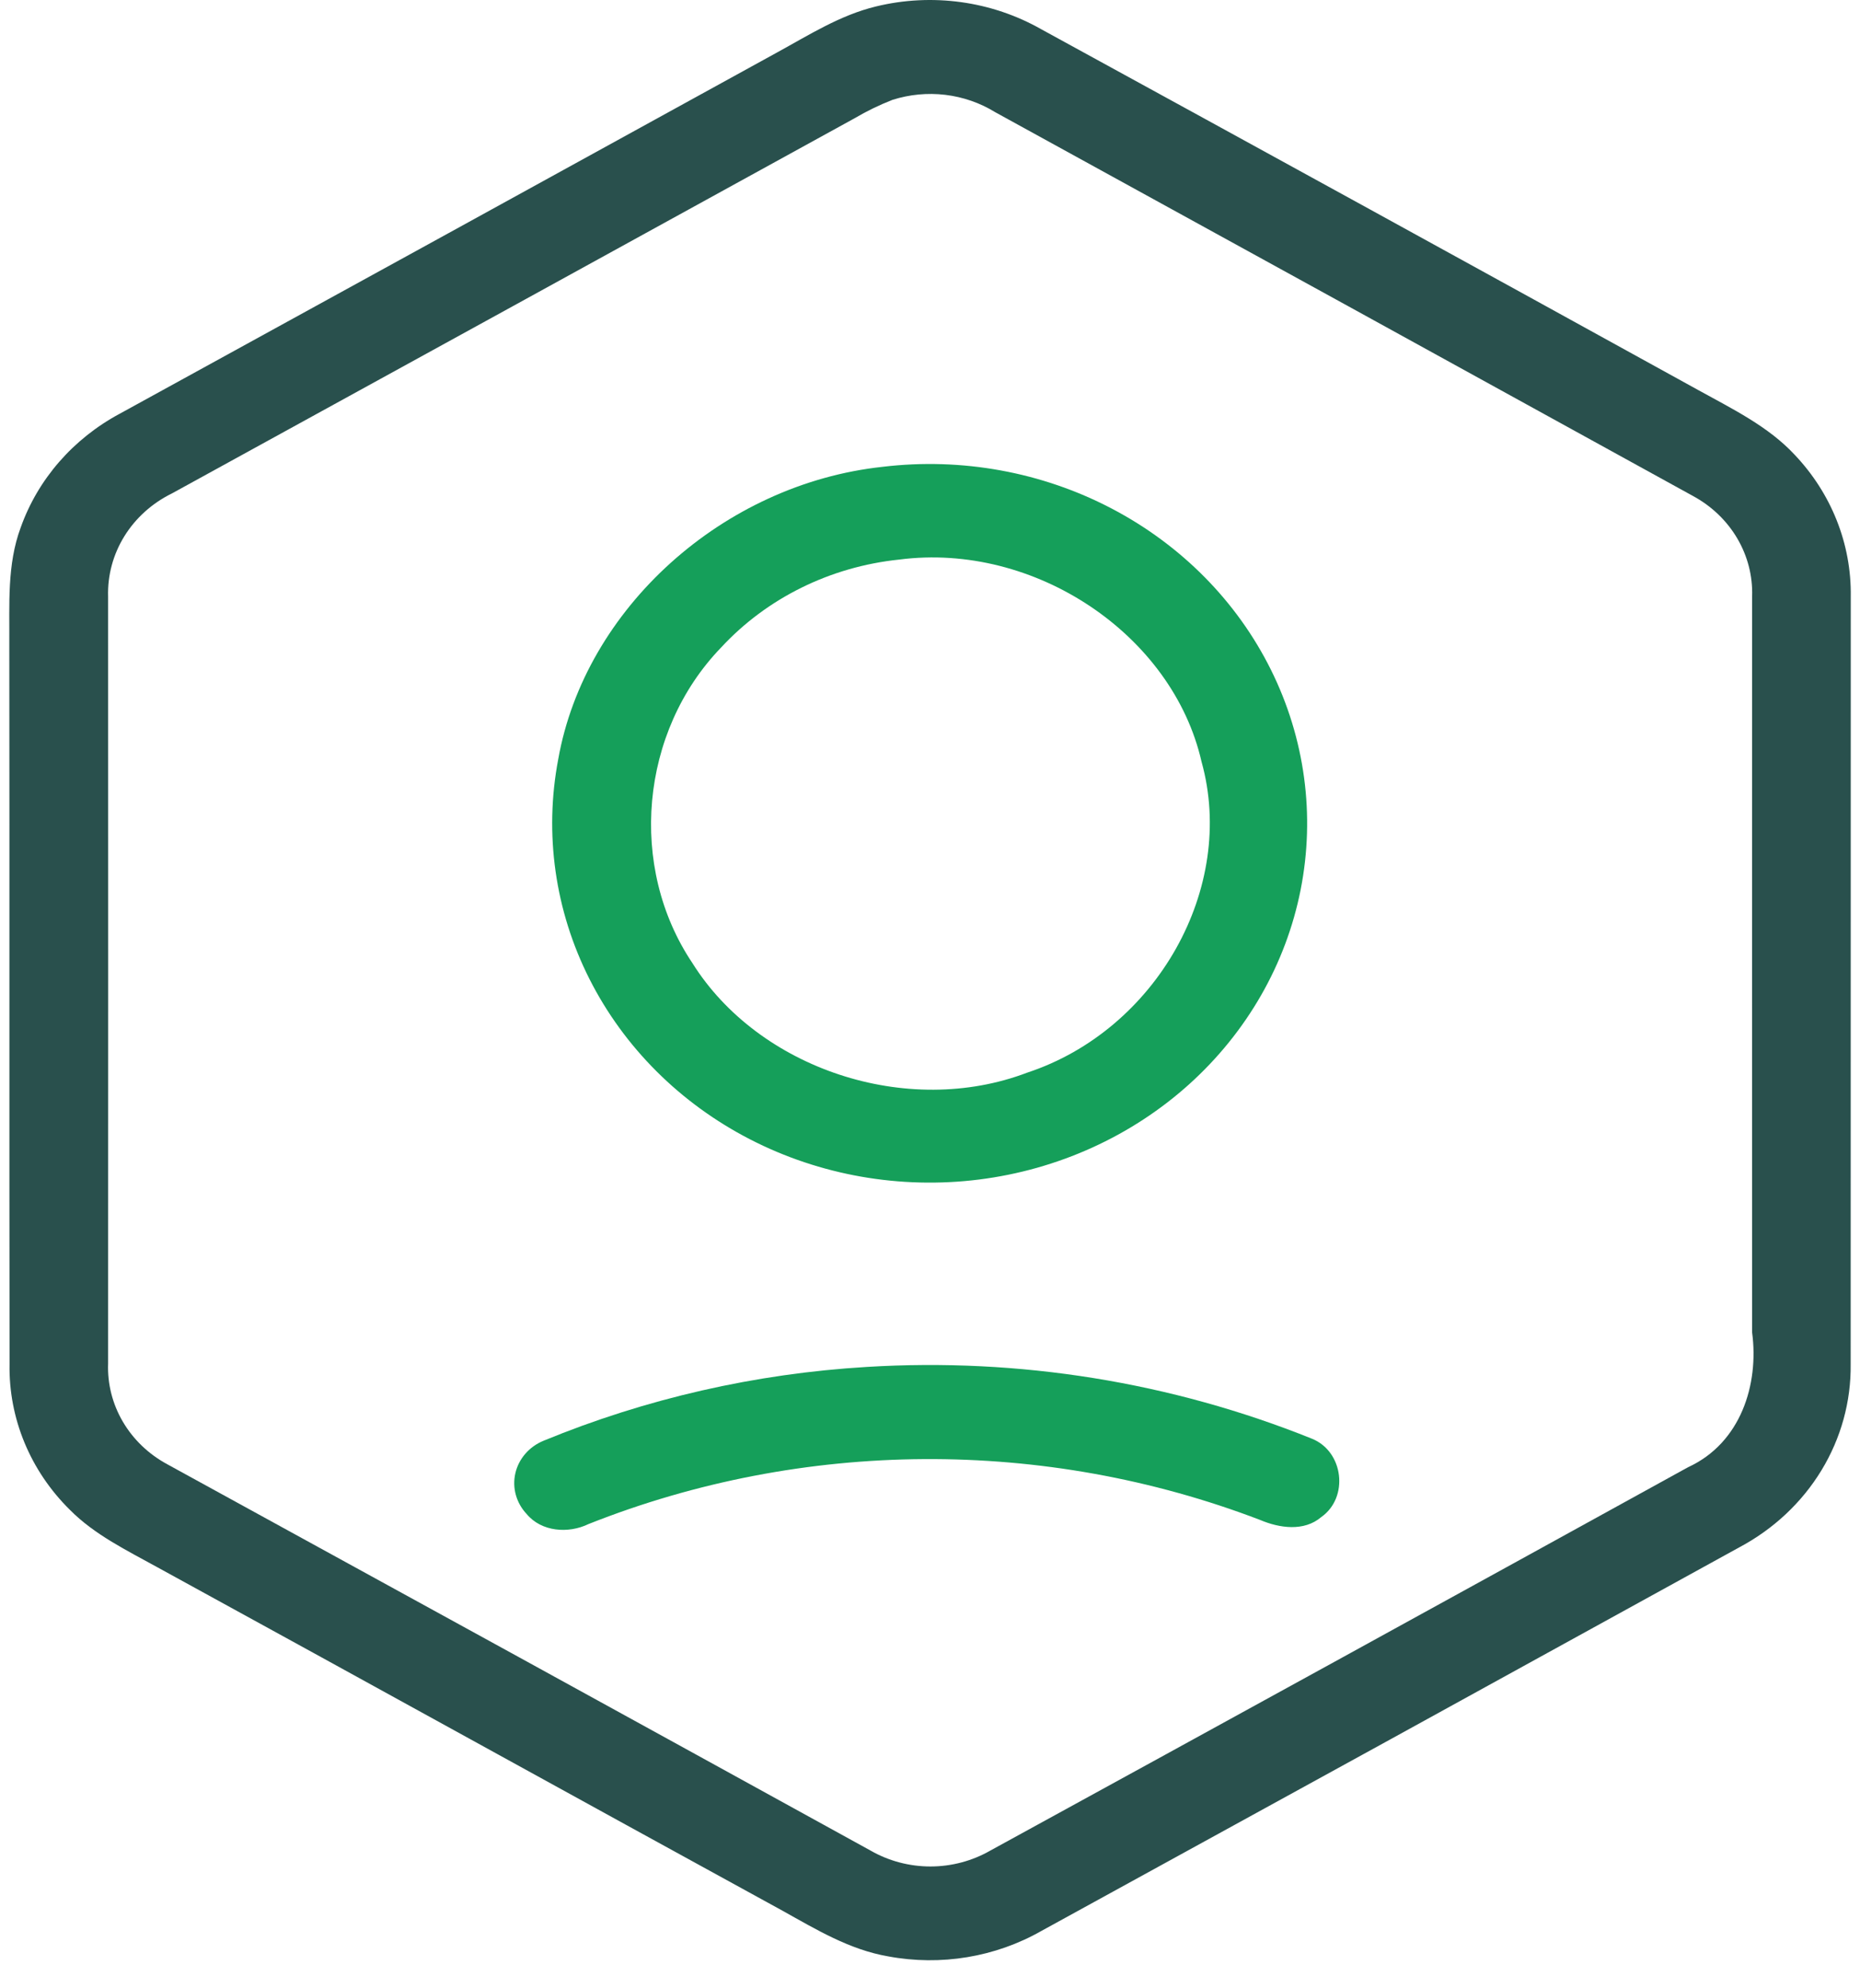
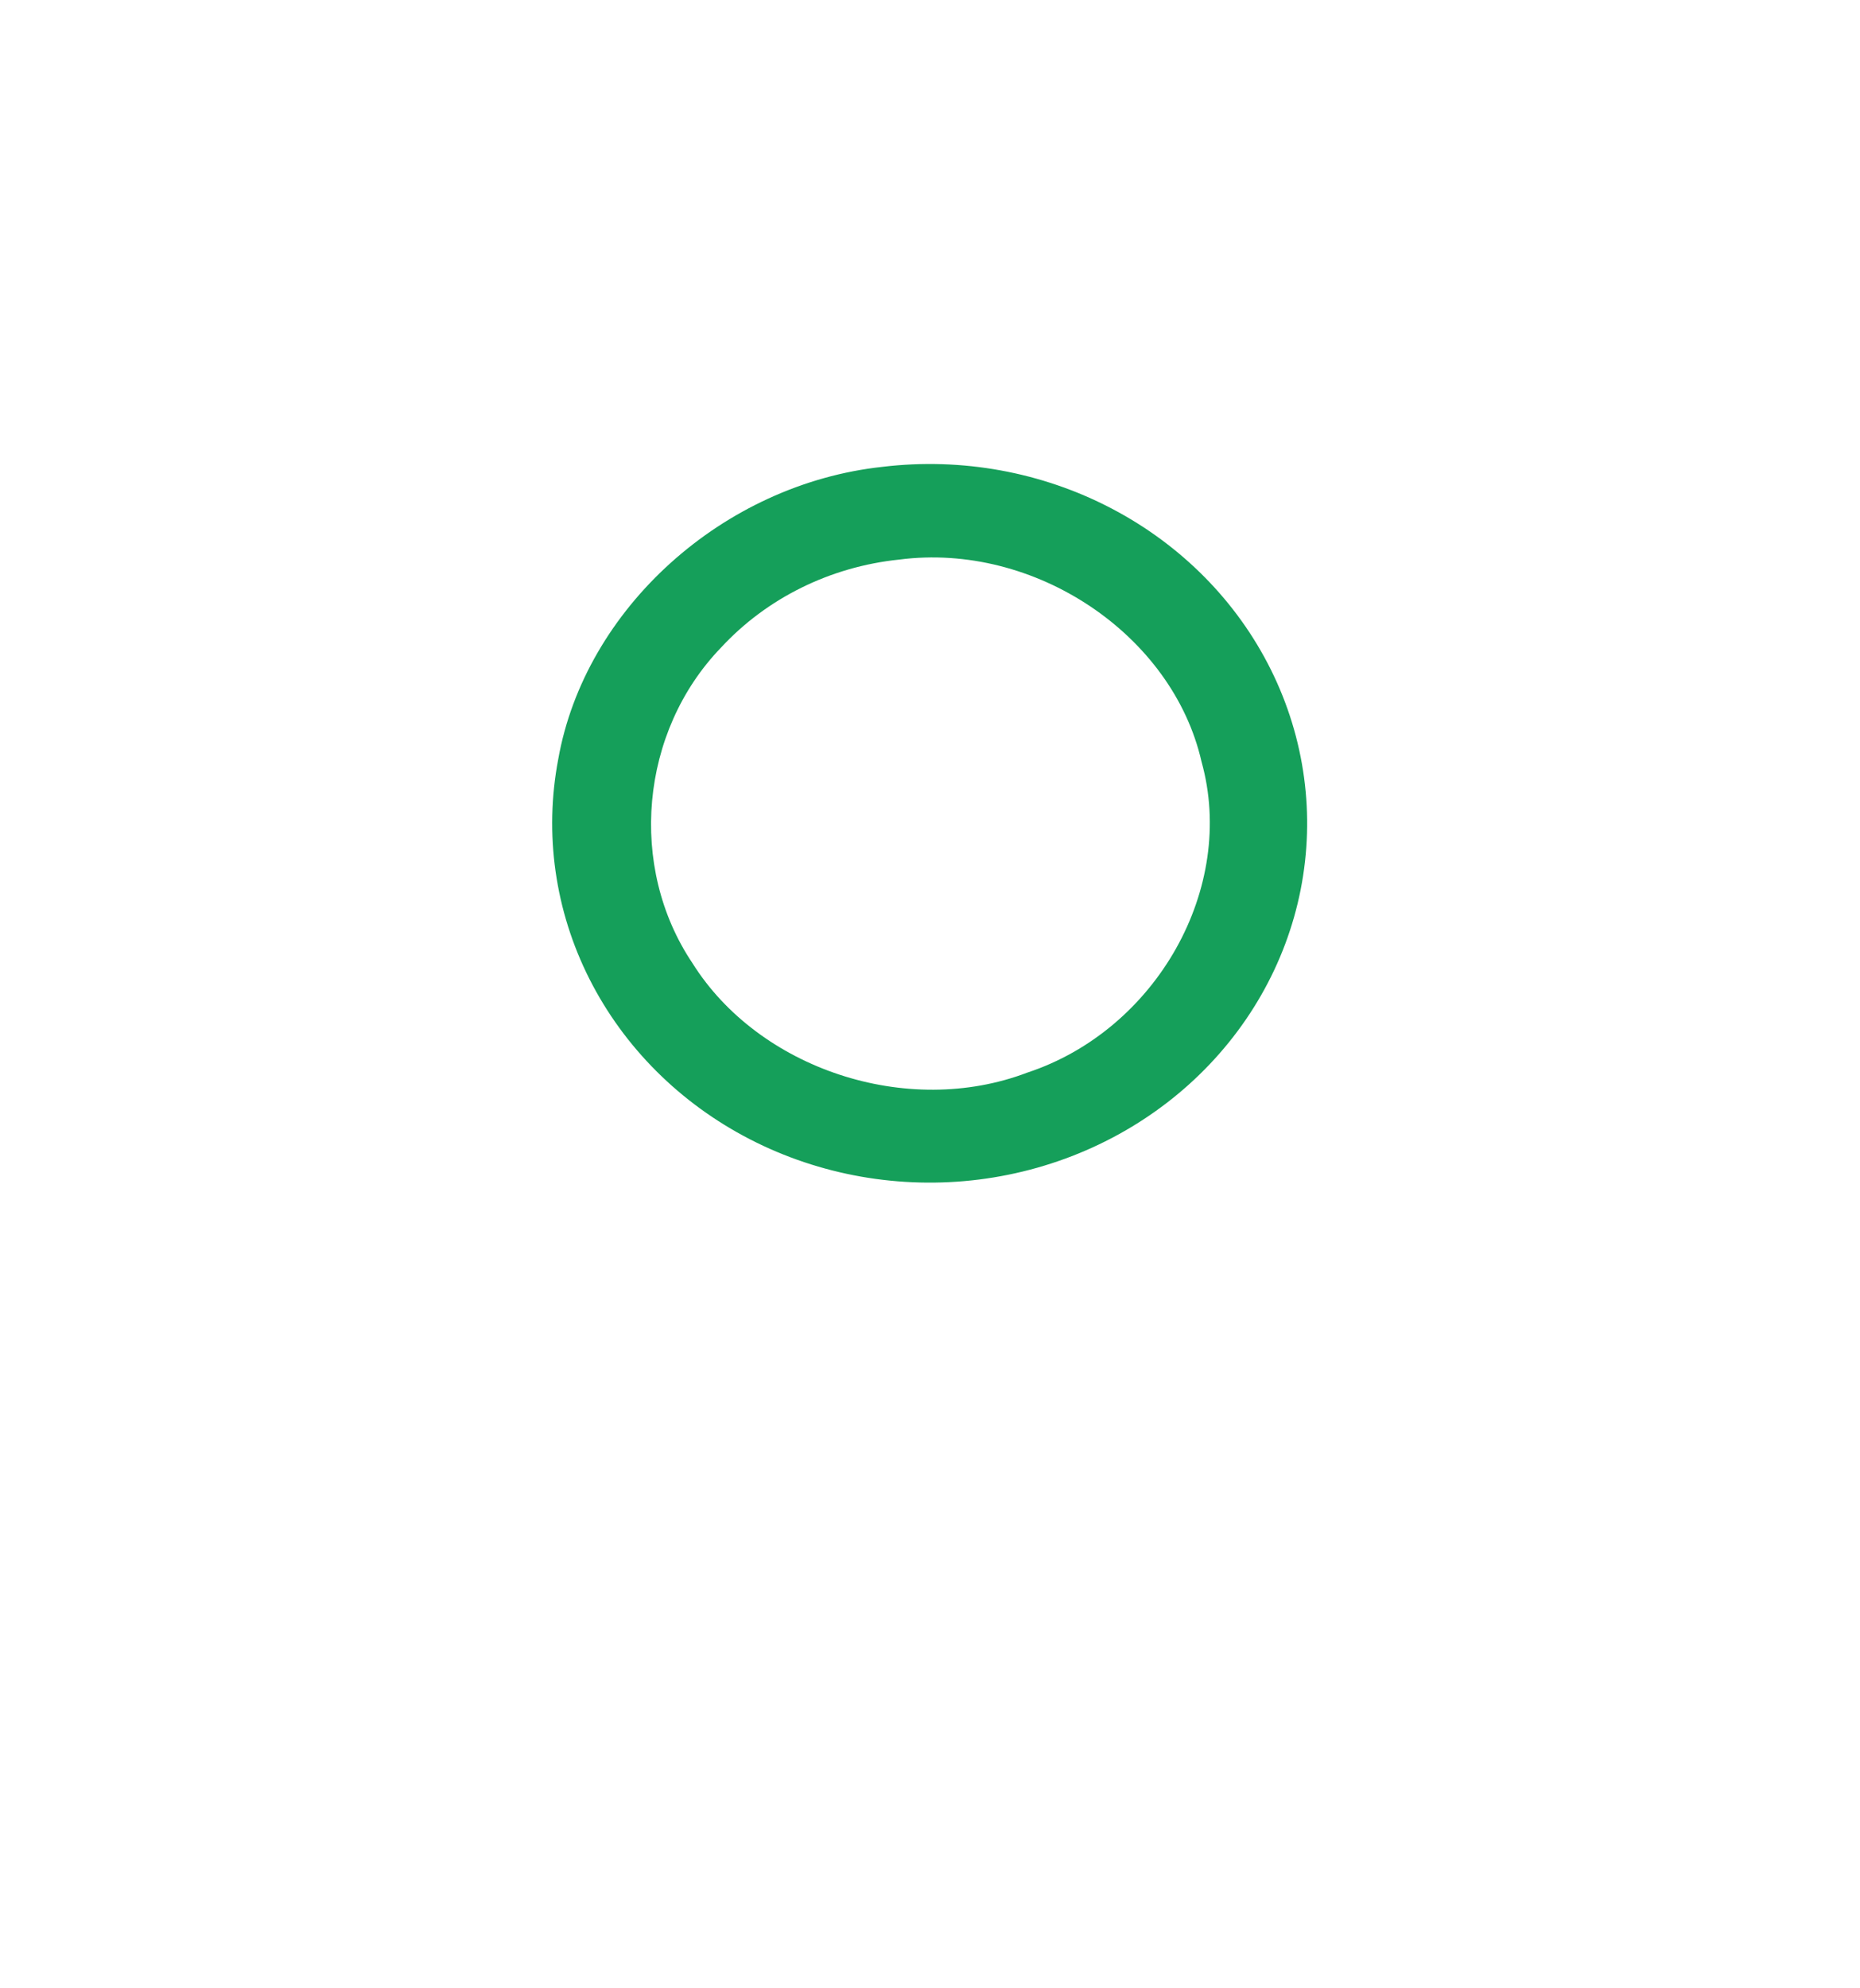
<svg xmlns="http://www.w3.org/2000/svg" width="58" height="62" viewBox="0 0 58 62" fill="none">
-   <path d="M27.317 0.201C28.183 -0.01 29.084 -0.055 29.969 0.067C30.854 0.189 31.704 0.477 32.471 0.913C39.305 4.651 46.132 8.4 52.952 12.161C54.01 12.747 55.136 13.291 55.963 14.181C57.111 15.391 57.735 16.968 57.712 18.598C57.712 26.578 57.711 34.559 57.709 42.54C57.723 43.702 57.408 44.847 56.795 45.853C56.182 46.859 55.295 47.688 54.228 48.254C46.979 52.248 39.728 56.234 32.474 60.211C31.038 61.029 29.335 61.311 27.694 61.004C26.491 60.797 25.446 60.163 24.407 59.584C17.904 56.022 11.417 52.436 4.911 48.873C3.958 48.346 2.948 47.858 2.179 47.08C0.944 45.862 0.267 44.227 0.298 42.535C0.287 35.047 0.3 27.559 0.29 20.071C0.3 18.861 0.213 17.609 0.646 16.448C1.181 14.943 2.281 13.68 3.735 12.9C10.569 9.15 17.4 5.395 24.231 1.636C25.223 1.094 26.194 0.472 27.317 0.201ZM27.829 3.114C27.42 3.274 27.024 3.466 26.648 3.688C19.553 7.591 12.457 11.491 5.36 15.387C4.744 15.69 4.23 16.152 3.878 16.721C3.526 17.29 3.351 17.942 3.371 18.602C3.374 26.573 3.374 34.545 3.371 42.52C3.348 43.154 3.507 43.781 3.832 44.334C4.157 44.887 4.635 45.345 5.214 45.658C12.529 49.666 19.841 53.682 27.148 57.706C27.71 58.029 28.356 58.201 29.014 58.201C29.671 58.201 30.317 58.029 30.88 57.706C38.139 53.731 45.392 49.746 52.639 45.751C54.282 44.997 54.853 43.172 54.636 41.551C54.633 33.898 54.633 26.244 54.636 18.59C54.656 17.961 54.496 17.339 54.173 16.789C53.85 16.24 53.377 15.785 52.803 15.472C45.549 11.476 38.292 7.484 31.031 3.497C30.562 3.208 30.03 3.024 29.476 2.957C28.922 2.891 28.359 2.945 27.829 3.114Z" fill="#29504D" />
  <path d="M27.527 14.556C29.988 14.262 32.484 14.716 34.658 15.854C36.832 16.991 38.573 18.752 39.632 20.887C40.692 23.022 41.016 25.421 40.558 27.741C40.1 30.062 38.883 32.185 37.082 33.809C35.281 35.432 32.987 36.472 30.528 36.781C28.069 37.089 25.57 36.65 23.388 35.527C21.206 34.403 19.453 32.652 18.379 30.524C17.305 28.396 16.965 25.999 17.407 23.676C18.24 18.974 22.549 15.09 27.527 14.556ZM28.04 17.449C25.893 17.671 23.912 18.649 22.485 20.192C19.955 22.814 19.578 27.035 21.593 30.034C23.656 33.325 28.278 34.877 32.033 33.447C36.065 32.117 38.564 27.682 37.467 23.751C36.565 19.791 32.266 16.9 28.04 17.449Z" fill="#159F5A" />
-   <path d="M27.03 42.624C31.776 42.333 36.527 43.099 40.907 44.861C41.904 45.261 42.066 46.698 41.2 47.306C40.664 47.764 39.895 47.652 39.29 47.394C32.563 44.822 25.044 44.868 18.353 47.523C17.72 47.83 16.882 47.764 16.423 47.211C16.263 47.041 16.147 46.837 16.086 46.617C16.024 46.396 16.019 46.164 16.07 45.941C16.121 45.718 16.227 45.51 16.379 45.334C16.532 45.157 16.726 45.018 16.946 44.927C20.142 43.611 23.554 42.831 27.03 42.624Z" fill="#159F5A" />
</svg>